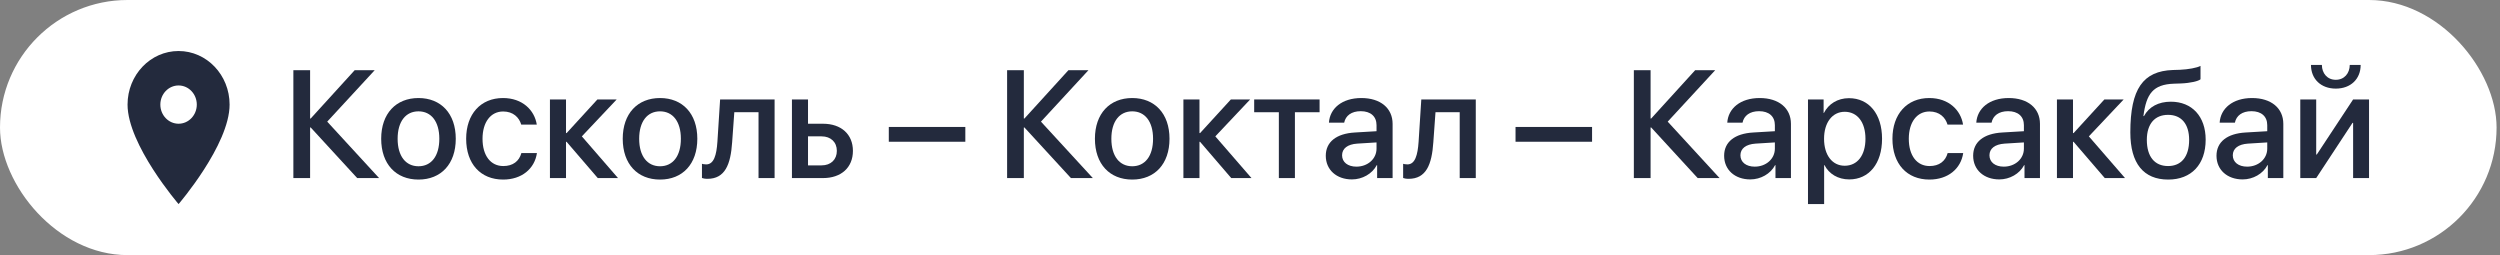
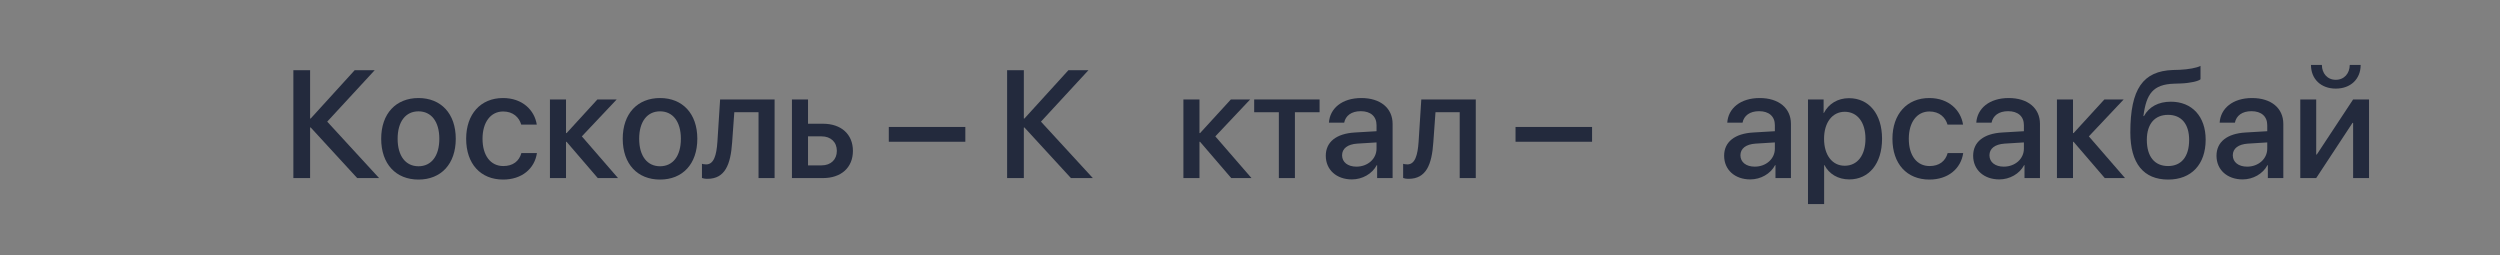
<svg xmlns="http://www.w3.org/2000/svg" width="196" height="20" viewBox="0 0 196 20" fill="none">
  <rect x="0" y="0" width="196" height="20" fill="#808080" stroke="none" />
-   <rect width="195.732" height="20" rx="10" fill="white" />
-   <path d="M14 4C11.791 4 10 5.881 10 8.2C10 11.35 14 16 14 16C14 16 18 11.35 18 8.2C18 5.881 16.209 4 14 4ZM14 9.7C13.211 9.7 12.571 9.028 12.571 8.2C12.571 7.372 13.211 6.7 14 6.7C14.789 6.7 15.429 7.372 15.429 8.2C15.429 9.028 14.789 9.7 14 9.7Z" fill="#232A3D" />
  <path d="M25.654 9.537L29.721 13.961H28.004L24.359 9.994H24.312V13.961H23V5.506H24.312V9.291H24.359L27.805 5.506H29.375L25.654 9.537Z" fill="#232A3D" />
  <path d="M32.809 14.078C31.045 14.078 29.885 12.865 29.885 10.879C29.885 8.898 31.051 7.686 32.809 7.686C34.566 7.686 35.732 8.898 35.732 10.879C35.732 12.865 34.572 14.078 32.809 14.078ZM32.809 13.035C33.805 13.035 34.443 12.25 34.443 10.879C34.443 9.514 33.799 8.729 32.809 8.729C31.818 8.729 31.174 9.514 31.174 10.879C31.174 12.25 31.818 13.035 32.809 13.035Z" fill="#232A3D" />
  <path d="M42.084 9.771H40.865C40.701 9.203 40.232 8.74 39.447 8.74C38.469 8.74 37.83 9.578 37.83 10.879C37.83 12.215 38.475 13.018 39.459 13.018C40.209 13.018 40.701 12.643 40.877 11.998H42.096C41.914 13.234 40.9 14.078 39.447 14.078C37.684 14.078 36.547 12.854 36.547 10.879C36.547 8.945 37.684 7.686 39.435 7.686C40.959 7.686 41.908 8.635 42.084 9.771Z" fill="#232A3D" />
  <path d="M45.617 10.691L48.453 13.961H46.865L44.422 11.119H44.375V13.961H43.115V7.797H44.375V10.434H44.422L46.836 7.797H48.348L45.617 10.691Z" fill="#232A3D" />
  <path d="M51.746 14.078C49.982 14.078 48.822 12.865 48.822 10.879C48.822 8.898 49.988 7.686 51.746 7.686C53.504 7.686 54.67 8.898 54.67 10.879C54.67 12.865 53.51 14.078 51.746 14.078ZM51.746 13.035C52.742 13.035 53.381 12.25 53.381 10.879C53.381 9.514 52.736 8.729 51.746 8.729C50.756 8.729 50.111 9.514 50.111 10.879C50.111 12.25 50.756 13.035 51.746 13.035Z" fill="#232A3D" />
  <path d="M57.4 11.154C57.283 12.9 56.844 14.02 55.461 14.02C55.256 14.02 55.109 13.984 55.033 13.955V12.842C55.092 12.859 55.209 12.889 55.367 12.889C55.965 12.889 56.176 12.174 56.246 11.102L56.457 7.797H60.728V13.961H59.469V8.799H57.57L57.4 11.154Z" fill="#232A3D" />
  <path d="M64.414 10.691H63.348V12.965H64.414C65.141 12.965 65.609 12.508 65.609 11.828C65.609 11.143 65.135 10.691 64.414 10.691ZM62.088 13.961V7.797H63.348V9.701H64.525C65.949 9.701 66.869 10.527 66.869 11.828C66.869 13.135 65.949 13.961 64.525 13.961H62.088Z" fill="#232A3D" />
  <path d="M75.682 11.113H69.682V9.953H75.682V11.113Z" fill="#232A3D" />
  <path d="M81.611 9.537L85.678 13.961H83.961L80.316 9.994H80.269V13.961H78.957V5.506H80.269V9.291H80.316L83.762 5.506H85.332L81.611 9.537Z" fill="#232A3D" />
-   <path d="M88.766 14.078C87.002 14.078 85.842 12.865 85.842 10.879C85.842 8.898 87.008 7.686 88.766 7.686C90.523 7.686 91.689 8.898 91.689 10.879C91.689 12.865 90.529 14.078 88.766 14.078ZM88.766 13.035C89.762 13.035 90.4 12.25 90.4 10.879C90.4 9.514 89.756 8.729 88.766 8.729C87.775 8.729 87.131 9.514 87.131 10.879C87.131 12.25 87.775 13.035 88.766 13.035Z" fill="#232A3D" />
  <path d="M95.281 10.691L98.117 13.961H96.529L94.086 11.119H94.039V13.961H92.779V7.797H94.039V10.434H94.086L96.5 7.797H98.012L95.281 10.691Z" fill="#232A3D" />
  <path d="M103.455 7.797V8.799H101.521V13.961H100.262V8.799H98.328V7.797H103.455Z" fill="#232A3D" />
  <path d="M106.344 13.065C107.229 13.065 107.92 12.455 107.92 11.652V11.166L106.402 11.26C105.646 11.312 105.219 11.646 105.219 12.174C105.219 12.713 105.664 13.065 106.344 13.065ZM105.992 14.066C104.785 14.066 103.941 13.316 103.941 12.209C103.941 11.131 104.768 10.469 106.232 10.387L107.92 10.287V9.812C107.92 9.127 107.457 8.717 106.684 8.717C105.951 8.717 105.494 9.068 105.383 9.619H104.188C104.258 8.506 105.207 7.686 106.73 7.686C108.225 7.686 109.18 8.477 109.18 9.713V13.961H107.967V12.947H107.938C107.58 13.633 106.801 14.066 105.992 14.066Z" fill="#232A3D" />
  <path d="M112.373 11.154C112.256 12.9 111.816 14.02 110.434 14.02C110.229 14.02 110.082 13.984 110.006 13.955V12.842C110.064 12.859 110.182 12.889 110.34 12.889C110.938 12.889 111.148 12.174 111.219 11.102L111.43 7.797H115.701V13.961H114.441V8.799H112.543L112.373 11.154Z" fill="#232A3D" />
  <path d="M124.818 11.113H118.818V9.953H124.818V11.113Z" fill="#232A3D" />
-   <path d="M130.748 9.537L134.814 13.961H133.098L129.453 9.994H129.406V13.961H128.094V5.506H129.406V9.291H129.453L132.898 5.506H134.469L130.748 9.537Z" fill="#232A3D" />
  <path d="M137.574 13.065C138.459 13.065 139.15 12.455 139.15 11.652V11.166L137.633 11.26C136.877 11.312 136.449 11.646 136.449 12.174C136.449 12.713 136.895 13.065 137.574 13.065ZM137.223 14.066C136.016 14.066 135.172 13.316 135.172 12.209C135.172 11.131 135.998 10.469 137.463 10.387L139.15 10.287V9.812C139.15 9.127 138.688 8.717 137.914 8.717C137.182 8.717 136.725 9.068 136.613 9.619H135.418C135.488 8.506 136.438 7.686 137.961 7.686C139.455 7.686 140.41 8.477 140.41 9.713V13.961H139.197V12.947H139.168C138.811 13.633 138.031 14.066 137.223 14.066Z" fill="#232A3D" />
  <path d="M144.957 7.697C146.521 7.697 147.553 8.928 147.553 10.879C147.553 12.83 146.527 14.066 144.98 14.066C144.096 14.066 143.393 13.633 143.041 12.947H143.012V16H141.746V7.797H142.971V8.857H142.994C143.357 8.148 144.066 7.697 144.957 7.697ZM144.623 12.994C145.625 12.994 146.252 12.174 146.252 10.879C146.252 9.59 145.625 8.764 144.623 8.764C143.656 8.764 143.006 9.607 143.006 10.879C143.006 12.162 143.65 12.994 144.623 12.994Z" fill="#232A3D" />
  <path d="M153.904 9.771H152.686C152.521 9.203 152.053 8.74 151.268 8.74C150.289 8.74 149.65 9.578 149.65 10.879C149.65 12.215 150.295 13.018 151.279 13.018C152.029 13.018 152.521 12.643 152.697 11.998H153.916C153.734 13.234 152.721 14.078 151.268 14.078C149.504 14.078 148.367 12.854 148.367 10.879C148.367 8.945 149.504 7.686 151.256 7.686C152.779 7.686 153.729 8.635 153.904 9.771Z" fill="#232A3D" />
  <path d="M157.098 13.065C157.982 13.065 158.674 12.455 158.674 11.652V11.166L157.156 11.26C156.4 11.312 155.973 11.646 155.973 12.174C155.973 12.713 156.418 13.065 157.098 13.065ZM156.746 14.066C155.539 14.066 154.695 13.316 154.695 12.209C154.695 11.131 155.521 10.469 156.986 10.387L158.674 10.287V9.812C158.674 9.127 158.211 8.717 157.438 8.717C156.705 8.717 156.248 9.068 156.137 9.619H154.941C155.012 8.506 155.961 7.686 157.484 7.686C158.979 7.686 159.934 8.477 159.934 9.713V13.961H158.721V12.947H158.691C158.334 13.633 157.555 14.066 156.746 14.066Z" fill="#232A3D" />
  <path d="M163.766 10.691L166.602 13.961H165.014L162.57 11.119H162.523V13.961H161.264V7.797H162.523V10.434H162.57L164.984 7.797H166.496L163.766 10.691Z" fill="#232A3D" />
  <path d="M169.988 14.078C168.061 14.078 167.018 12.818 167.018 10.381C167.018 6.959 168.014 5.57 170.357 5.488L170.908 5.471C171.57 5.441 172.238 5.318 172.52 5.166V6.215C172.361 6.361 171.734 6.514 170.979 6.543L170.439 6.561C168.793 6.619 168.271 7.357 168.043 9.098H168.09C168.482 8.371 169.227 7.973 170.193 7.973C171.857 7.973 172.924 9.133 172.924 10.949C172.924 12.889 171.805 14.078 169.988 14.078ZM169.977 13.018C171.02 13.018 171.629 12.279 171.629 10.967C171.629 9.719 171.02 9.004 169.977 9.004C168.928 9.004 168.312 9.719 168.312 10.967C168.312 12.279 168.922 13.018 169.977 13.018Z" fill="#232A3D" />
  <path d="M176.176 13.065C177.061 13.065 177.752 12.455 177.752 11.652V11.166L176.234 11.26C175.479 11.312 175.051 11.646 175.051 12.174C175.051 12.713 175.496 13.065 176.176 13.065ZM175.824 14.066C174.617 14.066 173.773 13.316 173.773 12.209C173.773 11.131 174.6 10.469 176.064 10.387L177.752 10.287V9.812C177.752 9.127 177.289 8.717 176.516 8.717C175.783 8.717 175.326 9.068 175.215 9.619H174.02C174.09 8.506 175.039 7.686 176.562 7.686C178.057 7.686 179.012 8.477 179.012 9.713V13.961H177.799V12.947H177.77C177.412 13.633 176.633 14.066 175.824 14.066Z" fill="#232A3D" />
  <path d="M181.59 13.961H180.342V7.797H181.59V12.115H181.637L184.484 7.797H185.732V13.961H184.484V9.631H184.438L181.59 13.961ZM181.18 5.09H182.035C182.041 5.752 182.463 6.256 183.125 6.256C183.793 6.256 184.215 5.752 184.221 5.09H185.076C185.076 6.197 184.291 6.947 183.125 6.947C181.965 6.947 181.18 6.197 181.18 5.09Z" fill="#232A3D" />
</svg>